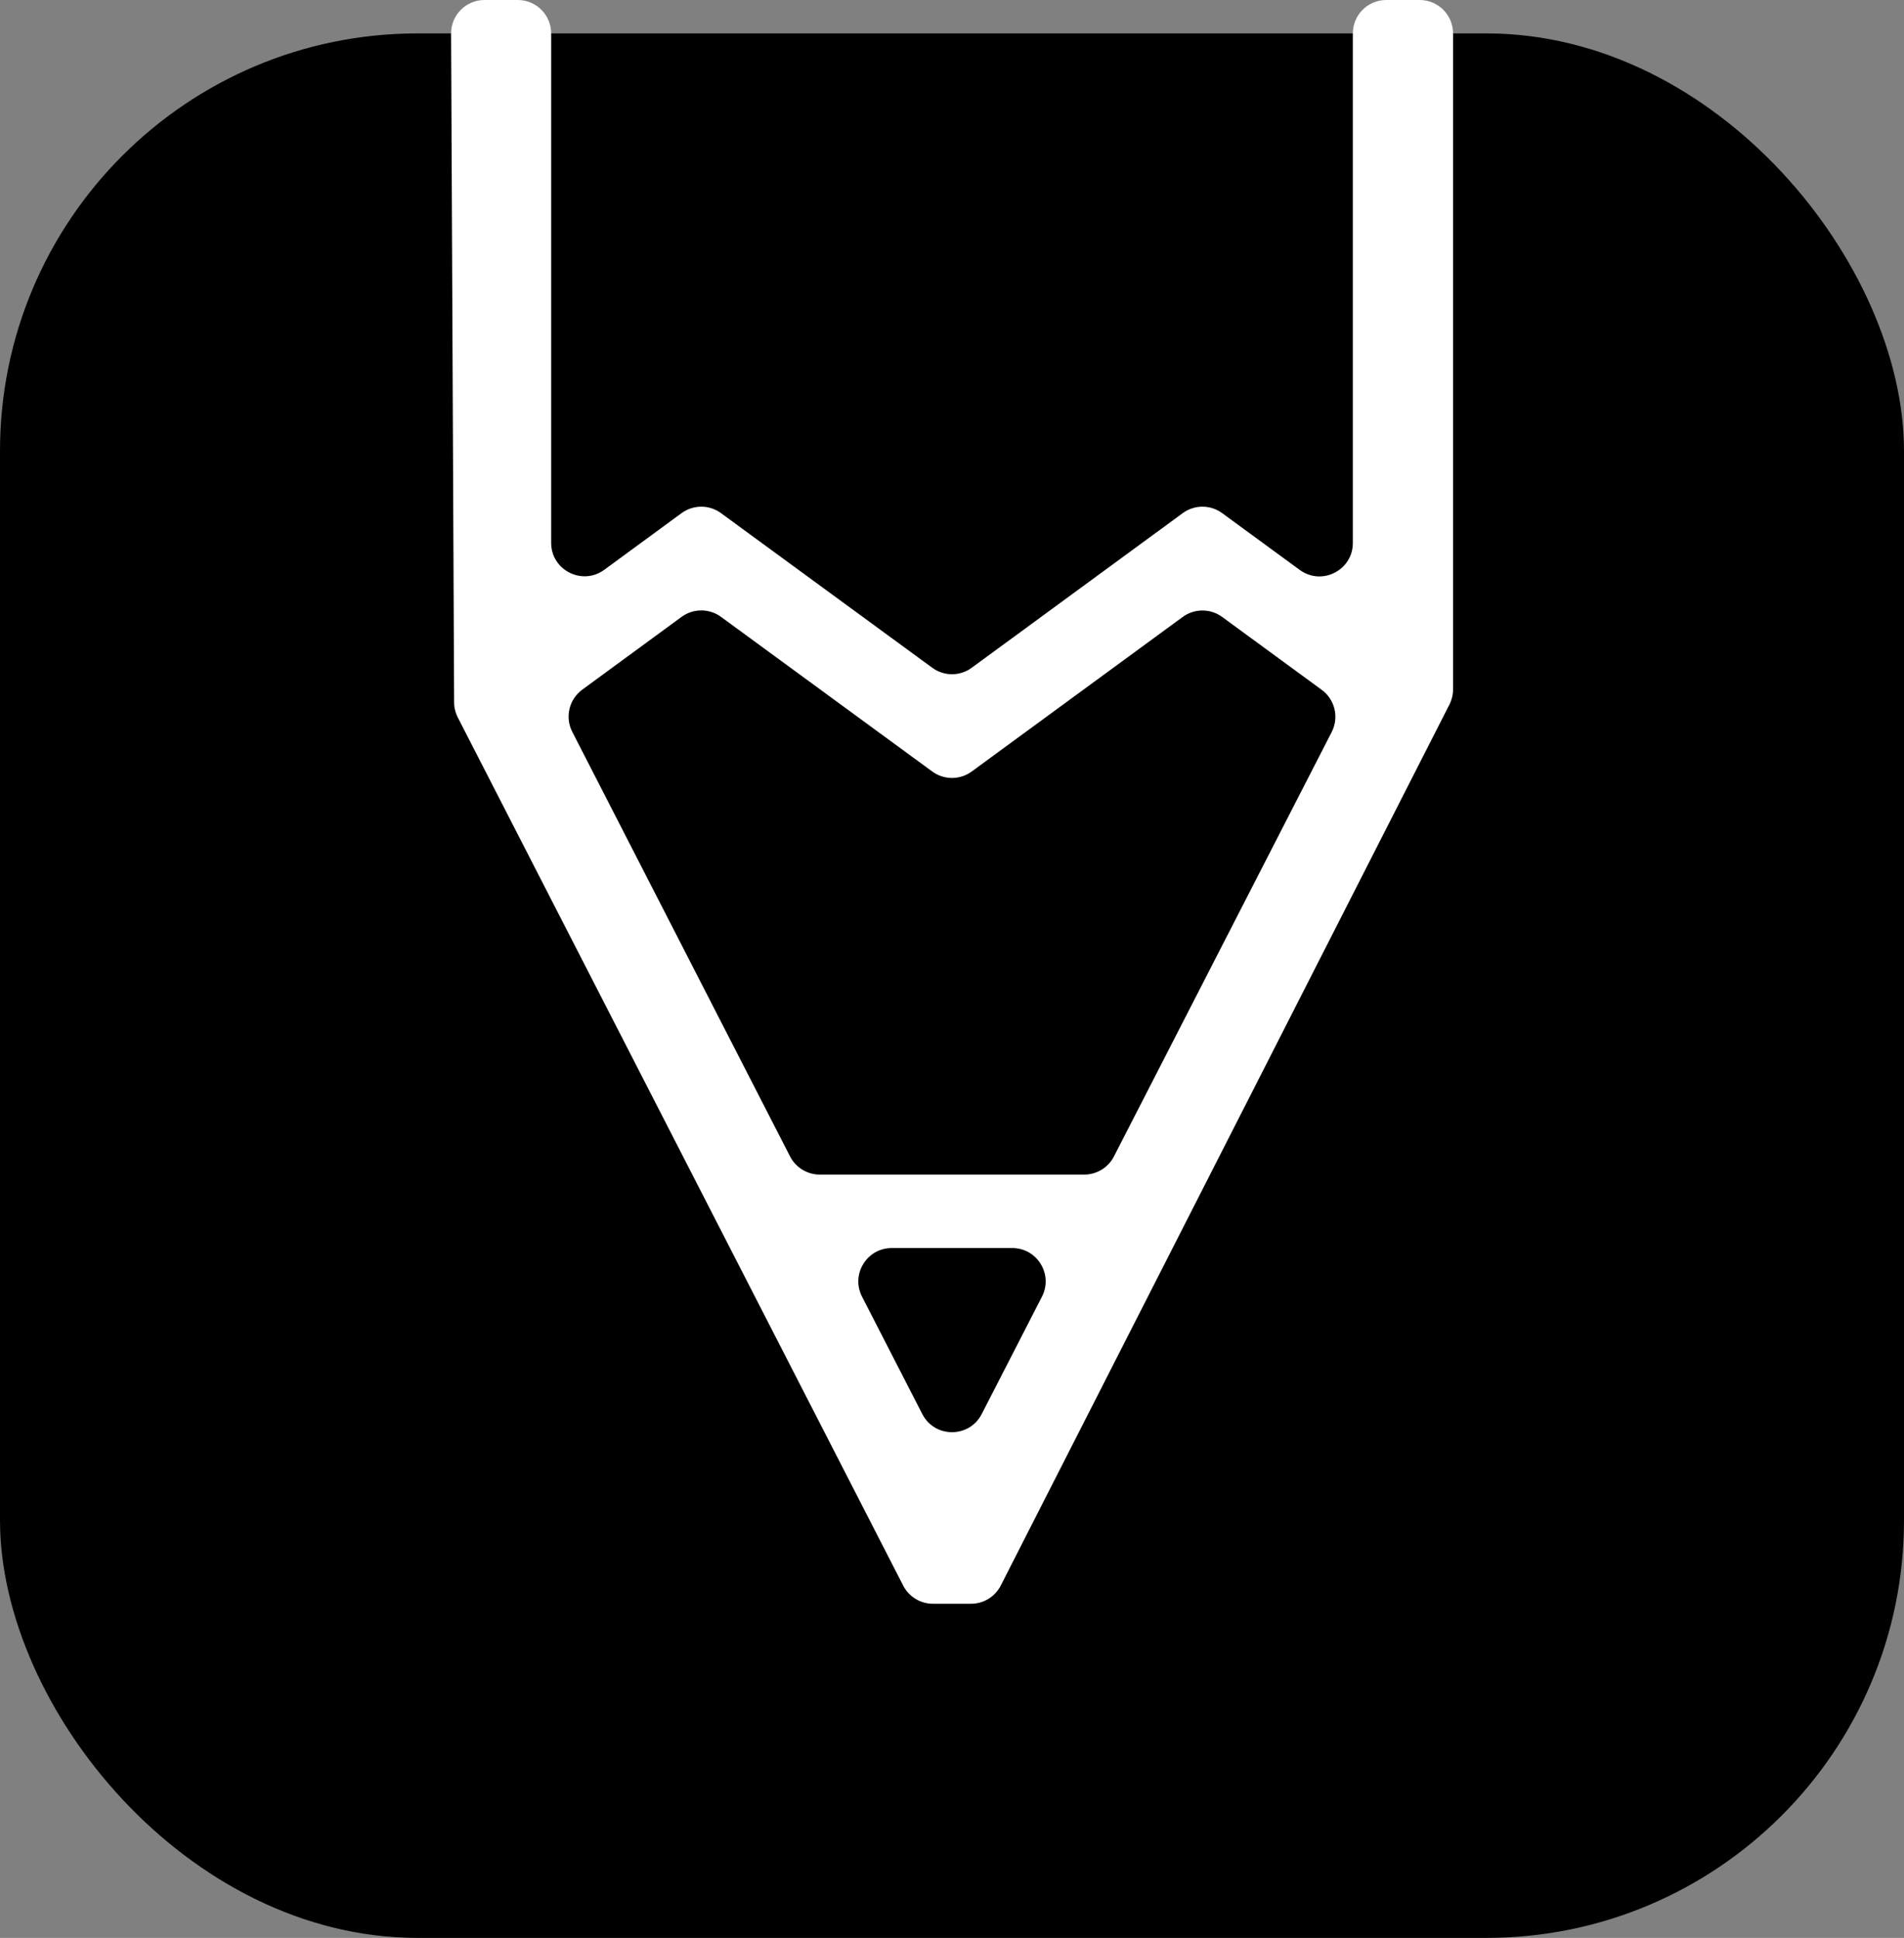
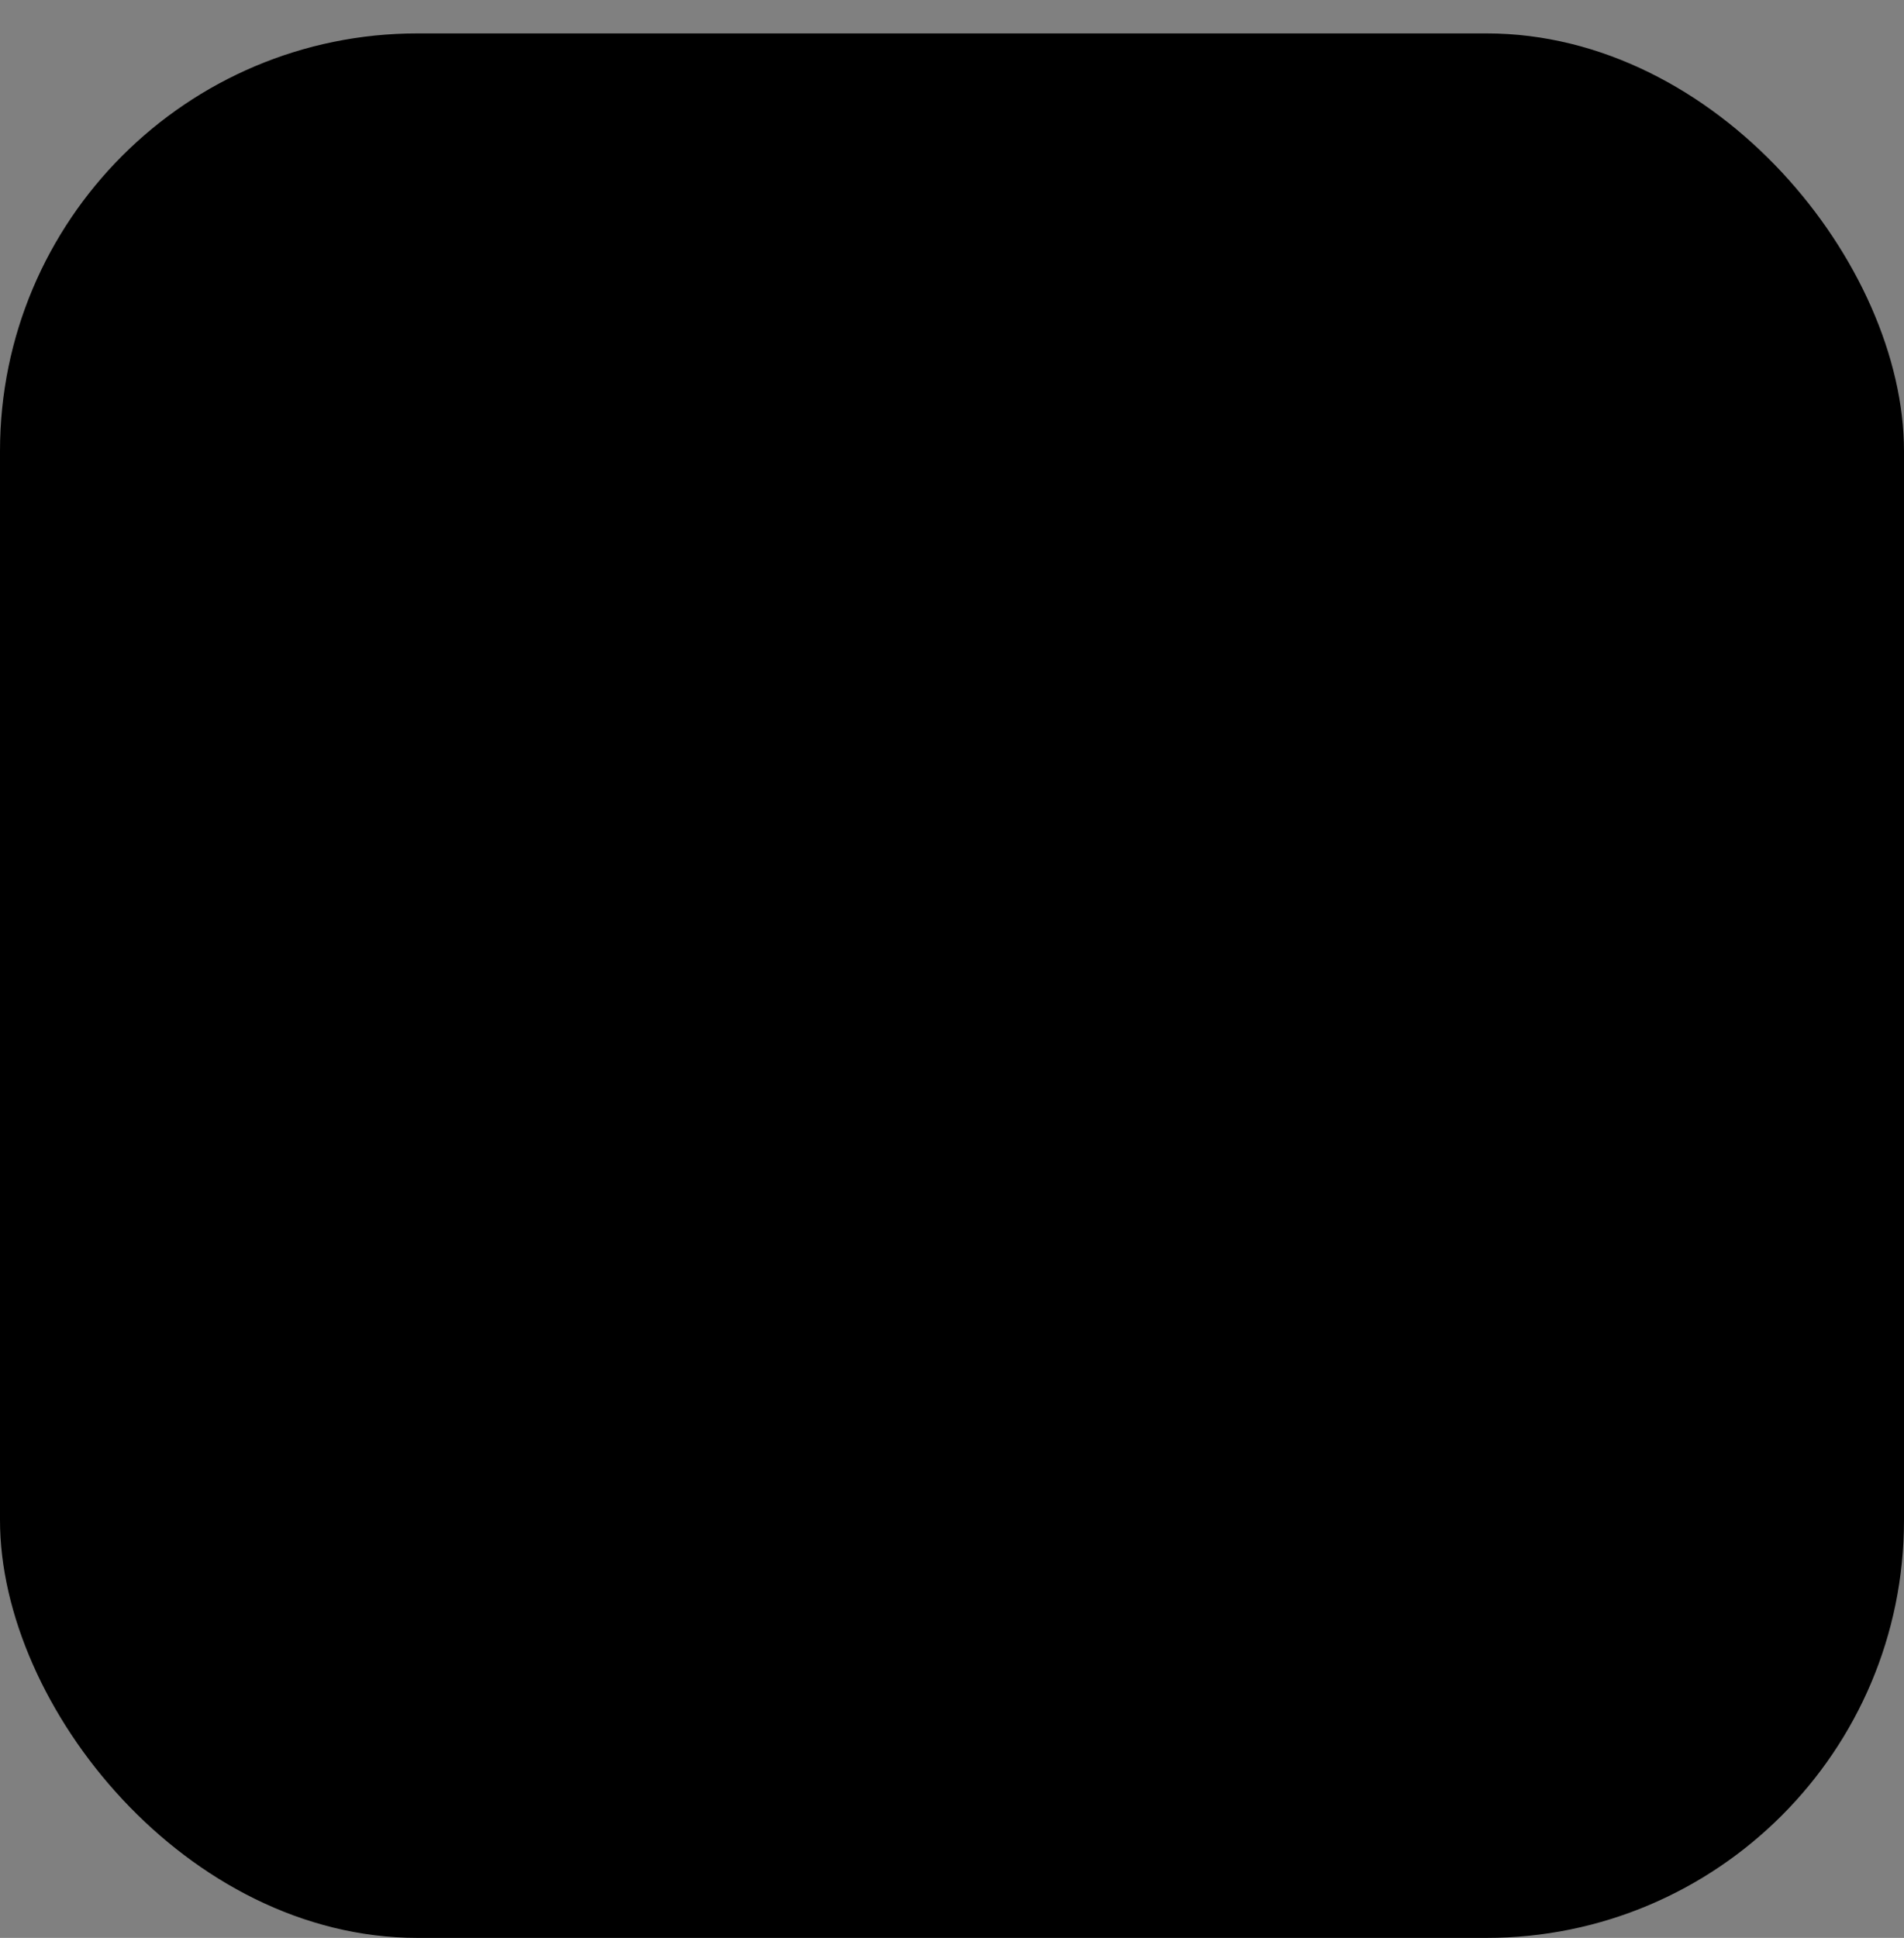
<svg xmlns="http://www.w3.org/2000/svg" width="114" height="116" viewBox="0 0 114 116" fill="none">
  <rect x="0" y="0" width="114" height="116" fill="#808080" stroke="none" />
  <rect y="2" width="114" height="114" rx="25" fill="black" />
-   <path d="M59.92 94.908C59.579 95.578 58.89 96 58.138 96H55.858C55.108 96 54.421 95.58 54.078 94.913L27.41 42.946C27.267 42.666 27.191 42.356 27.19 42.042L27.009 2.009C27.004 0.901 27.901 0 29.009 0H31C32.105 0 33 0.895 33 2V32.493C33 34.131 34.861 35.074 36.182 34.106L40.807 30.717C41.51 30.201 42.466 30.201 43.17 30.716L55.818 39.972C56.522 40.487 57.478 40.487 58.181 39.972L70.813 30.717C71.516 30.201 72.472 30.201 73.176 30.716L77.819 34.114C79.14 35.081 81 34.138 81 32.501V2C81 0.895 81.895 0 83 0H85C86.105 0 87 0.895 87 2V41.267C87 41.582 86.925 41.893 86.782 42.175L59.92 94.908ZM55.221 84.643C55.965 86.091 58.035 86.091 58.779 84.643L62.386 77.618C63.069 76.287 62.103 74.705 60.607 74.705H53.393C51.897 74.705 50.931 76.287 51.614 77.618L55.221 84.643ZM58.181 46.181C57.478 46.696 56.522 46.697 55.818 46.182L43.17 36.925C42.466 36.41 41.51 36.411 40.807 36.926L34.862 41.283C34.069 41.864 33.816 42.935 34.265 43.809L47.304 69.223C47.647 69.891 48.334 70.31 49.084 70.31H64.916C65.666 70.31 66.353 69.891 66.696 69.224L79.734 43.819C80.183 42.944 79.93 41.873 79.136 41.292L73.176 36.93C72.472 36.415 71.516 36.415 70.813 36.93L58.181 46.181Z" fill="white" />
</svg>